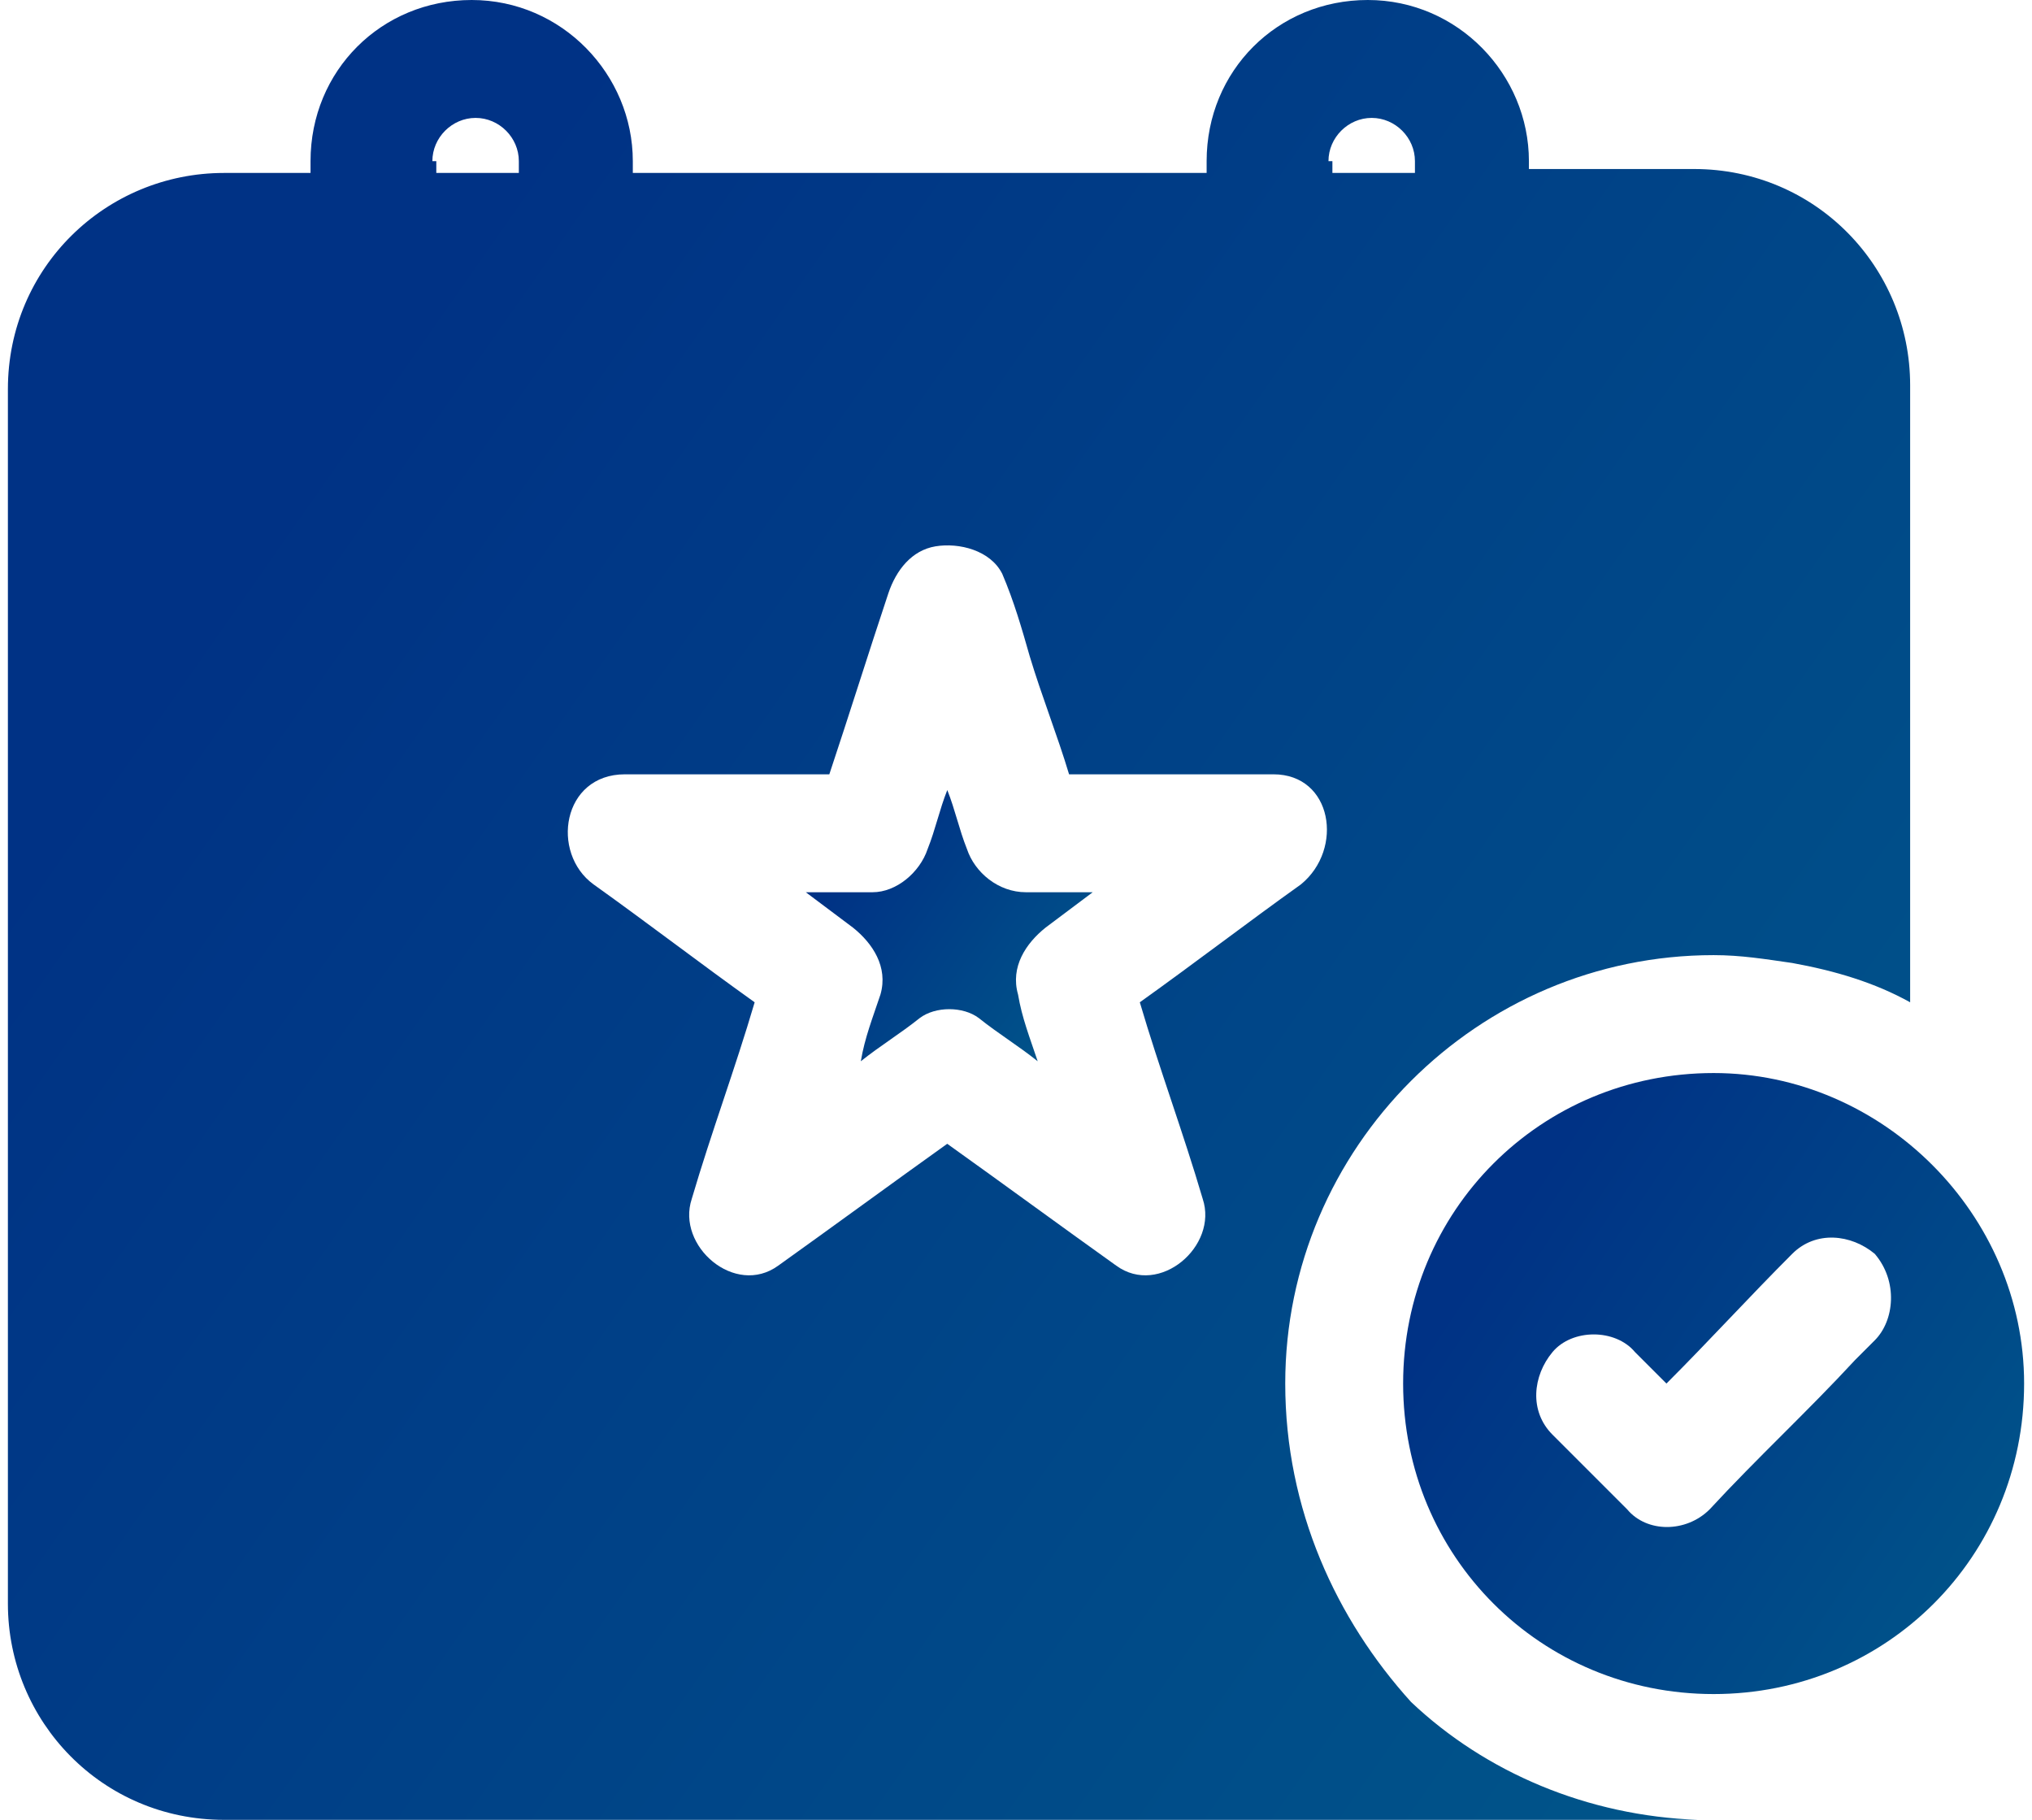
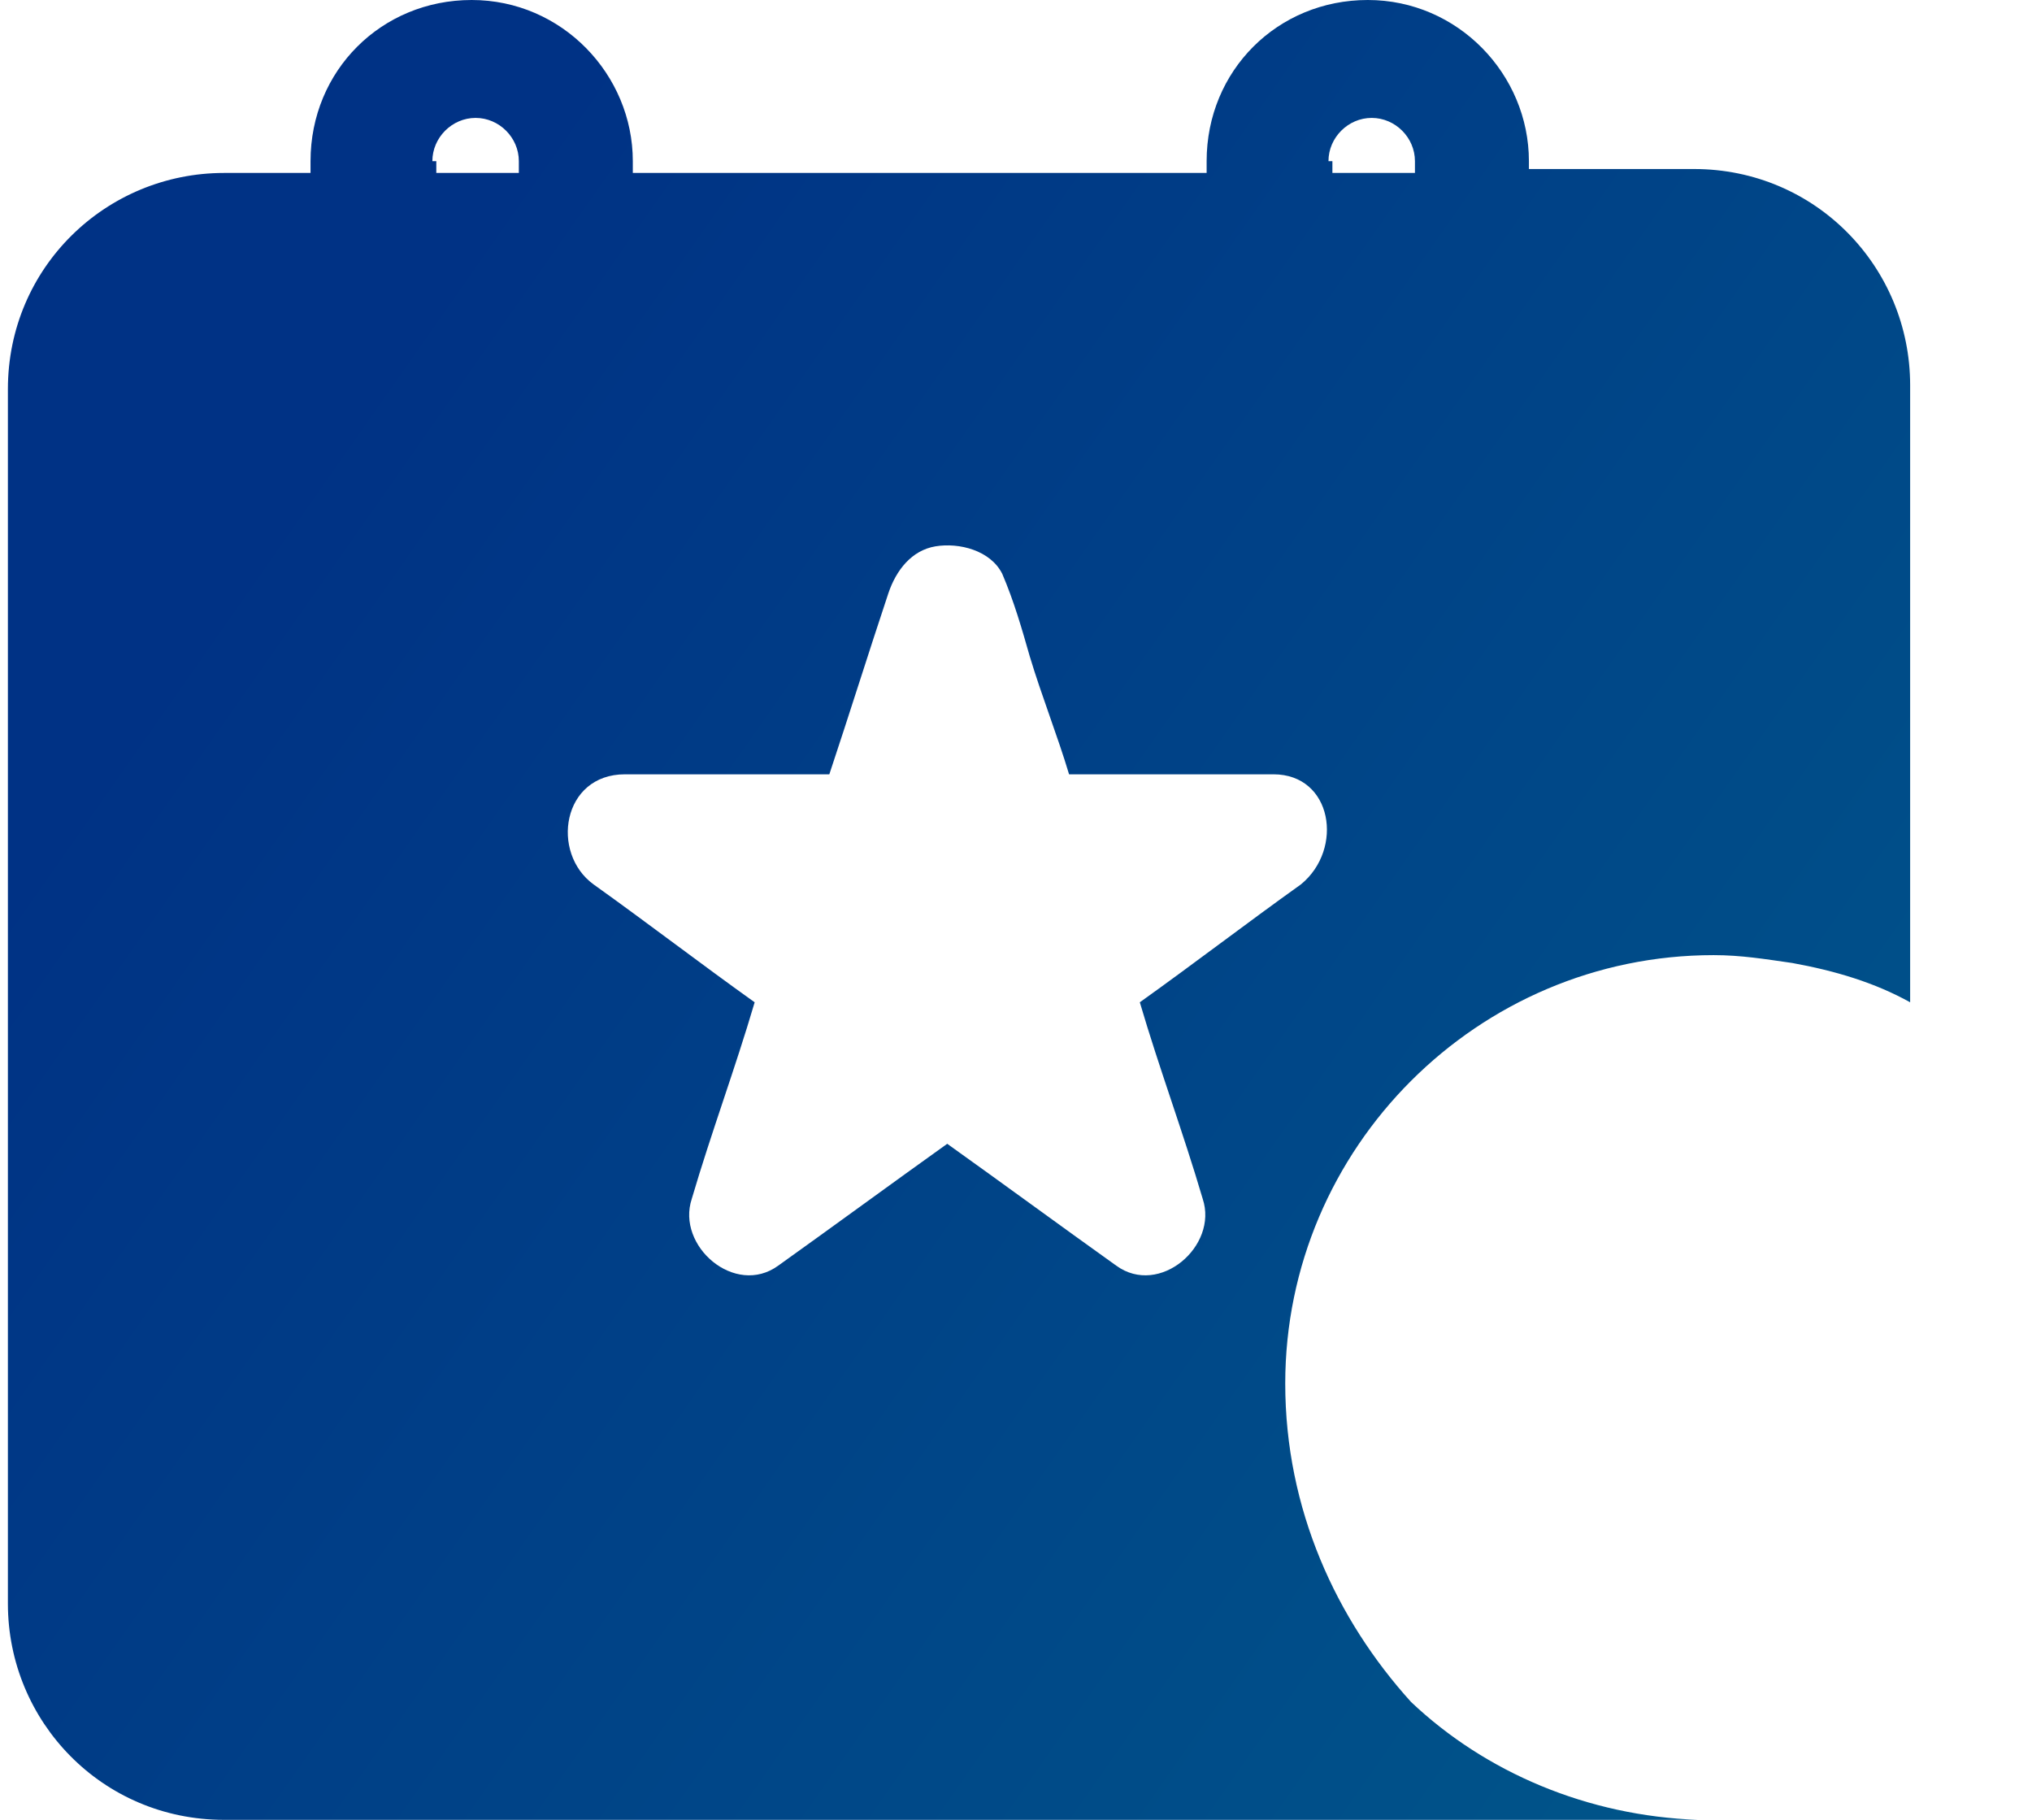
<svg xmlns="http://www.w3.org/2000/svg" width="134" height="120" viewBox="0 0 134 120" fill="none">
  <path d="M84.755 91.231C84.755 75.68 97.455 62.981 113.005 62.981C114.82 62.981 116.375 63.24 118.189 63.499C121.04 64.017 123.632 64.795 125.964 66.091V25.4C125.964 17.624 119.744 11.145 111.709 11.145H100.824V10.626C100.824 4.924 96.159 0 90.198 0C84.236 0 79.571 4.665 79.571 10.626V11.404H41.731V10.626C41.731 4.924 37.066 0 31.105 0C25.143 0 20.478 4.665 20.478 10.626V11.404H14.776C7.001 11.404 0.521 17.624 0.521 25.659V105.745C0.521 113.521 6.742 120 14.776 120H111.45H111.969C104.712 119.741 97.973 116.89 93.049 112.225C88.124 106.782 84.755 99.525 84.755 91.231ZM85.791 58.315C82.163 60.907 78.794 63.499 75.165 66.091C76.461 70.497 78.016 74.644 79.312 79.05C80.349 82.16 76.461 85.529 73.61 83.456C69.981 80.864 66.094 78.013 62.465 75.421C58.837 78.013 54.949 80.864 51.321 83.456C48.47 85.529 44.582 82.16 45.619 79.05C46.915 74.644 48.47 70.497 49.766 66.091C46.137 63.499 42.768 60.907 39.139 58.315C36.288 56.242 37.066 51.058 41.213 51.058H54.69C55.986 47.171 57.282 43.024 58.578 39.136C59.096 37.581 60.133 36.285 61.688 36.026C63.243 35.767 65.316 36.285 66.094 37.84C66.871 39.654 67.39 41.469 67.908 43.283C68.686 45.875 69.722 48.467 70.5 51.058H83.977C87.865 51.058 88.642 55.983 85.791 58.315ZM87.606 10.626C87.606 9.071 88.902 7.775 90.457 7.775C92.012 7.775 93.308 9.071 93.308 10.626V11.404H87.865V10.626H87.606ZM28.513 10.626C28.513 9.071 29.809 7.775 31.364 7.775C32.919 7.775 34.215 9.071 34.215 10.626V11.404H28.772V10.626H28.513Z" fill="url(#paint0_linear_1391_640)" />
-   <path d="M63.765 55.983C63.247 54.687 62.987 53.391 62.469 52.096C61.951 53.391 61.692 54.687 61.173 55.983C60.655 57.538 59.1 58.834 57.545 58.834C55.99 58.834 54.694 58.834 53.139 58.834C54.175 59.612 55.212 60.389 56.249 61.167C57.545 62.203 58.581 63.758 58.063 65.573C57.545 67.128 57.026 68.424 56.767 69.979C58.063 68.942 59.359 68.165 60.655 67.128C61.692 66.35 63.506 66.35 64.543 67.128C65.838 68.165 67.134 68.942 68.43 69.979C67.912 68.424 67.394 67.128 67.134 65.573C66.616 63.758 67.653 62.203 68.949 61.167C69.985 60.389 71.022 59.612 72.059 58.834C70.504 58.834 69.208 58.834 67.653 58.834C65.838 58.834 64.283 57.538 63.765 55.983Z" fill="url(#paint1_linear_1391_640)" />
-   <path d="M113.004 70.756C101.601 70.756 92.529 79.827 92.529 91.231C92.529 102.635 101.601 111.706 113.004 111.706C124.408 111.706 133.48 102.635 133.48 91.231C133.48 80.086 124.149 70.756 113.004 70.756ZM123.631 88.38C123.112 88.898 122.594 89.417 122.335 89.676C119.225 93.045 115.855 96.155 112.745 99.525C111.19 101.08 108.598 101.08 107.303 99.525C105.747 97.97 104.192 96.415 102.378 94.6C100.823 93.045 101.082 90.713 102.378 89.158C103.674 87.603 106.525 87.603 107.821 89.158L109.894 91.231C112.745 88.38 115.337 85.529 118.188 82.678C119.743 81.123 122.076 81.382 123.631 82.678C125.186 84.492 124.927 87.084 123.631 88.38Z" fill="url(#paint2_linear_1391_640)" />
  <defs>
    <linearGradient id="paint0_linear_1391_640" x1="0.521" y1="58.493" x2="113.559" y2="137.703" gradientUnits="userSpaceOnUse">
      <stop stop-color="#003285" />
      <stop offset="1" stop-color="#00588A" />
    </linearGradient>
    <linearGradient id="paint1_linear_1391_640" x1="53.139" y1="60.813" x2="70.052" y2="72.808" gradientUnits="userSpaceOnUse">
      <stop stop-color="#003285" />
      <stop offset="1" stop-color="#00588A" />
    </linearGradient>
    <linearGradient id="paint2_linear_1391_640" x1="92.529" y1="90.717" x2="130.491" y2="116.164" gradientUnits="userSpaceOnUse">
      <stop stop-color="#003285" />
      <stop offset="1" stop-color="#00588A" />
    </linearGradient>
  </defs>
</svg>